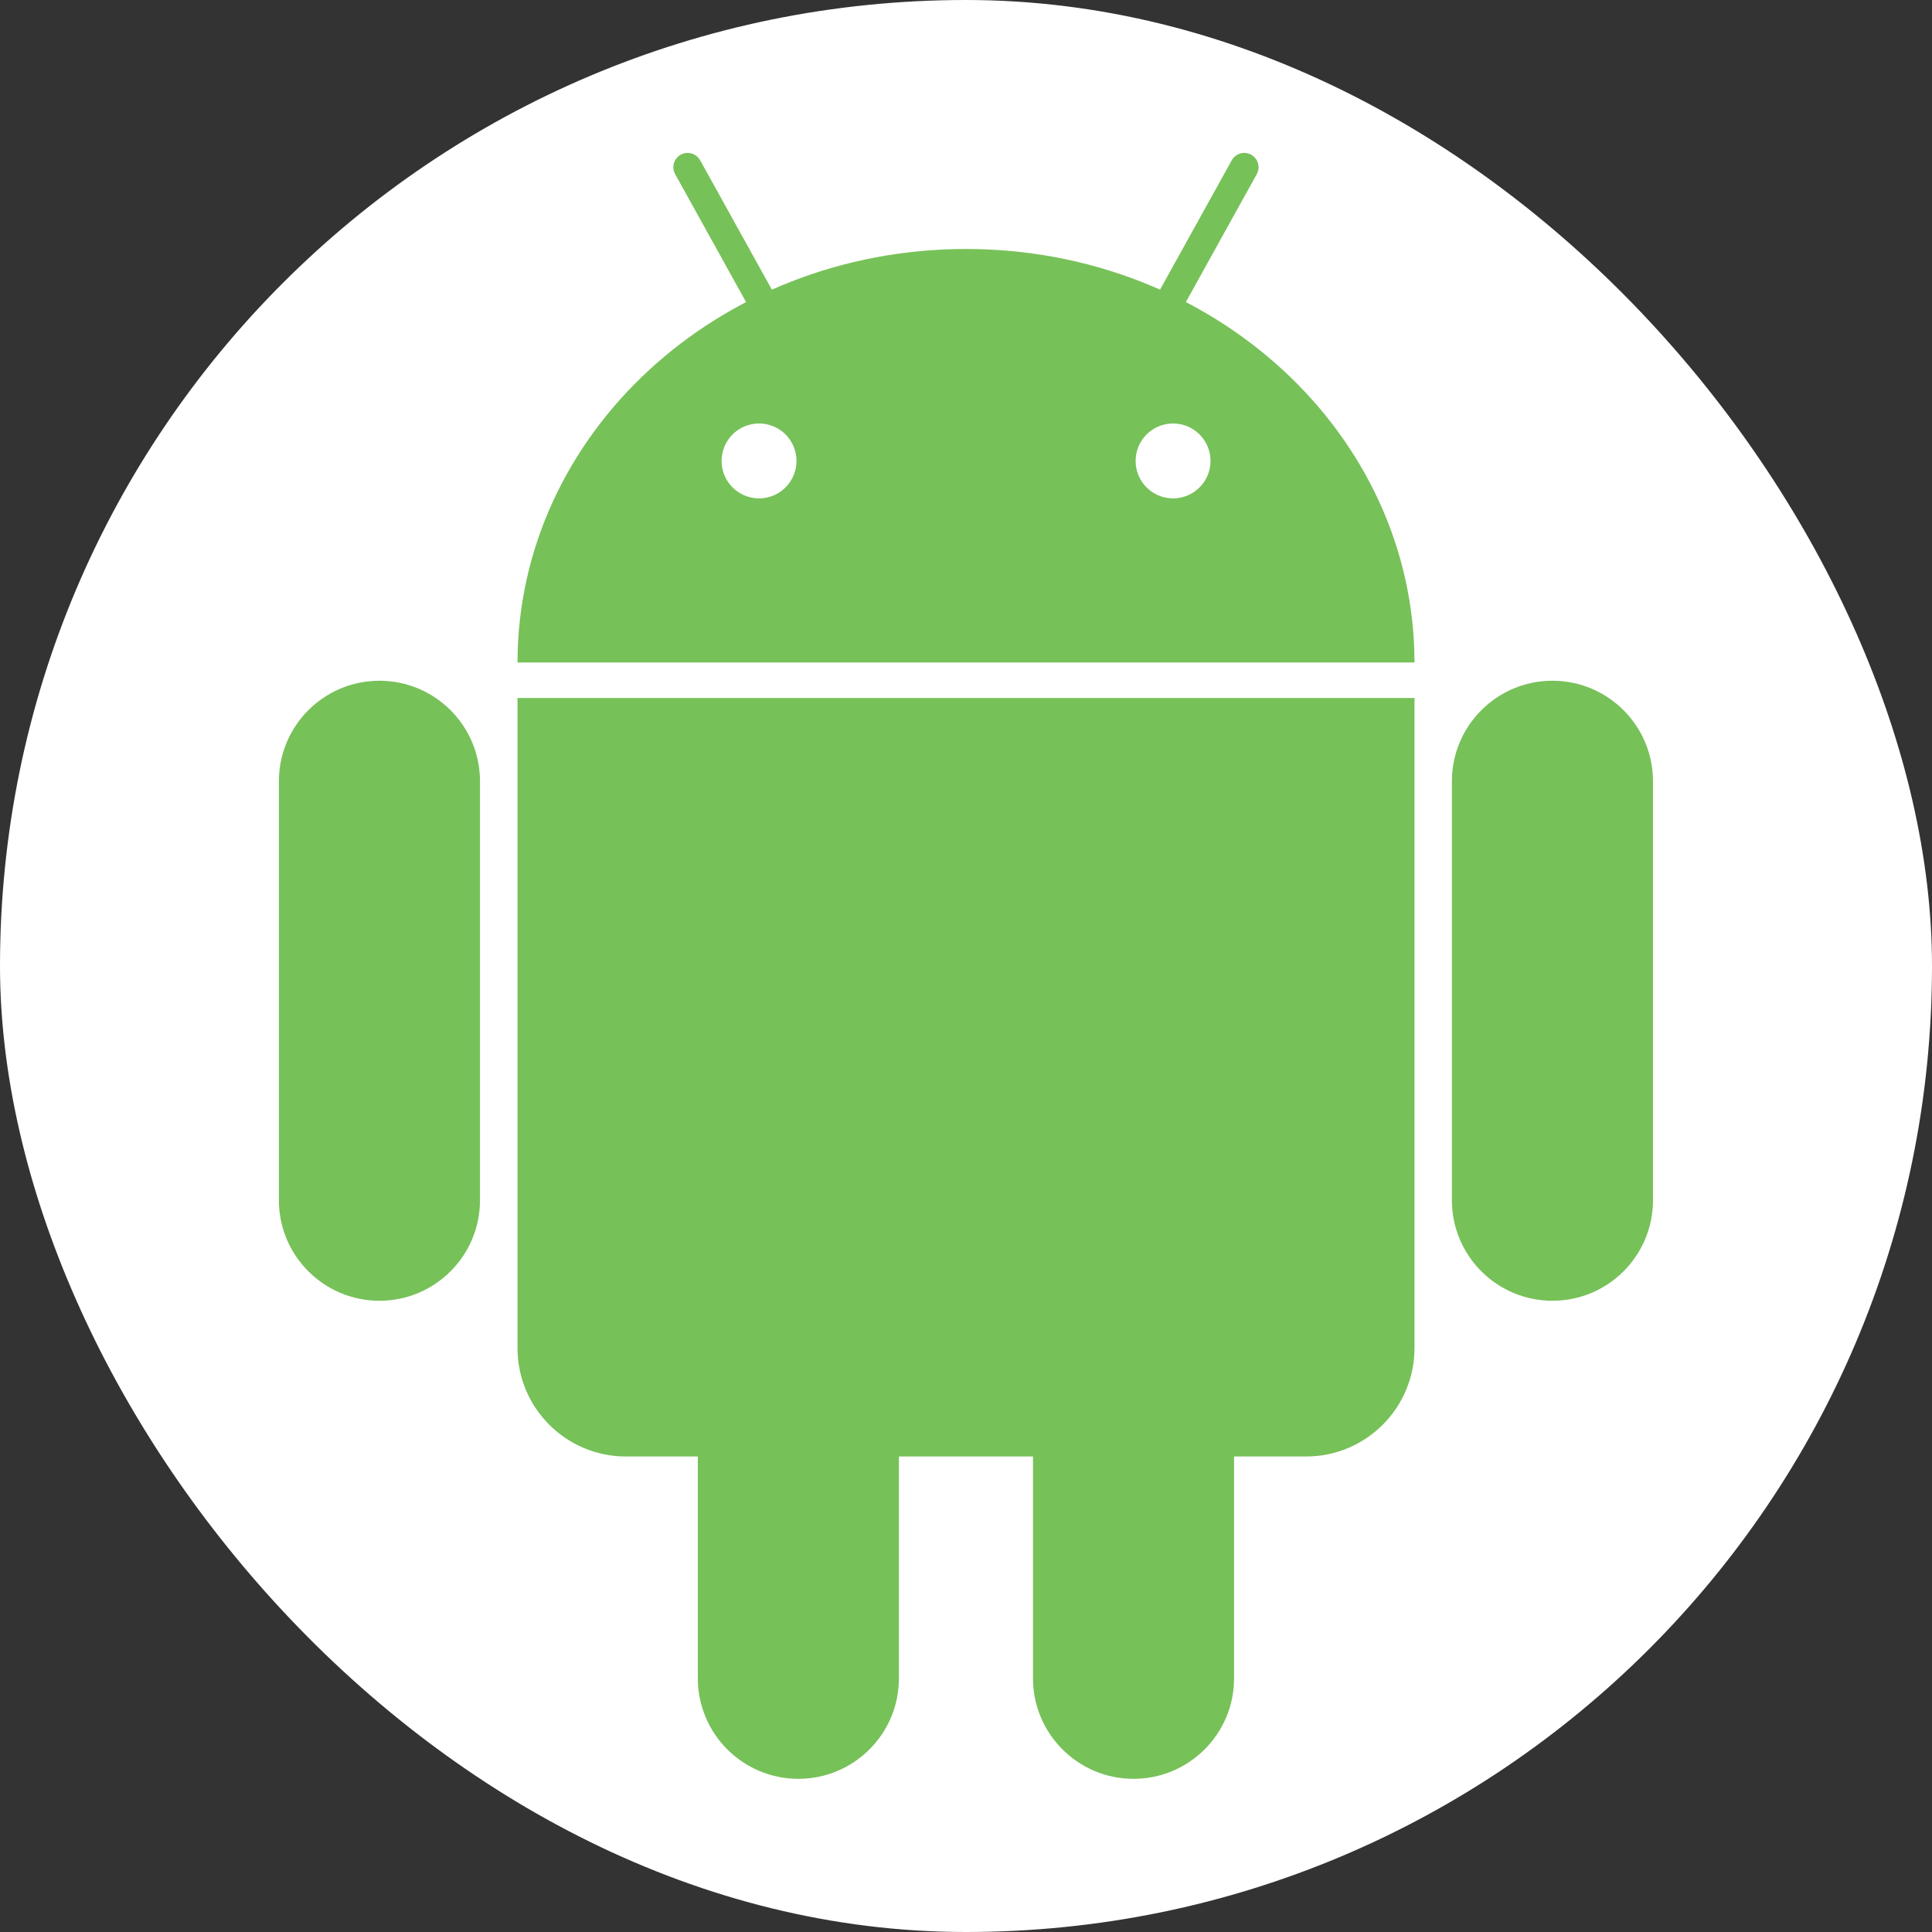
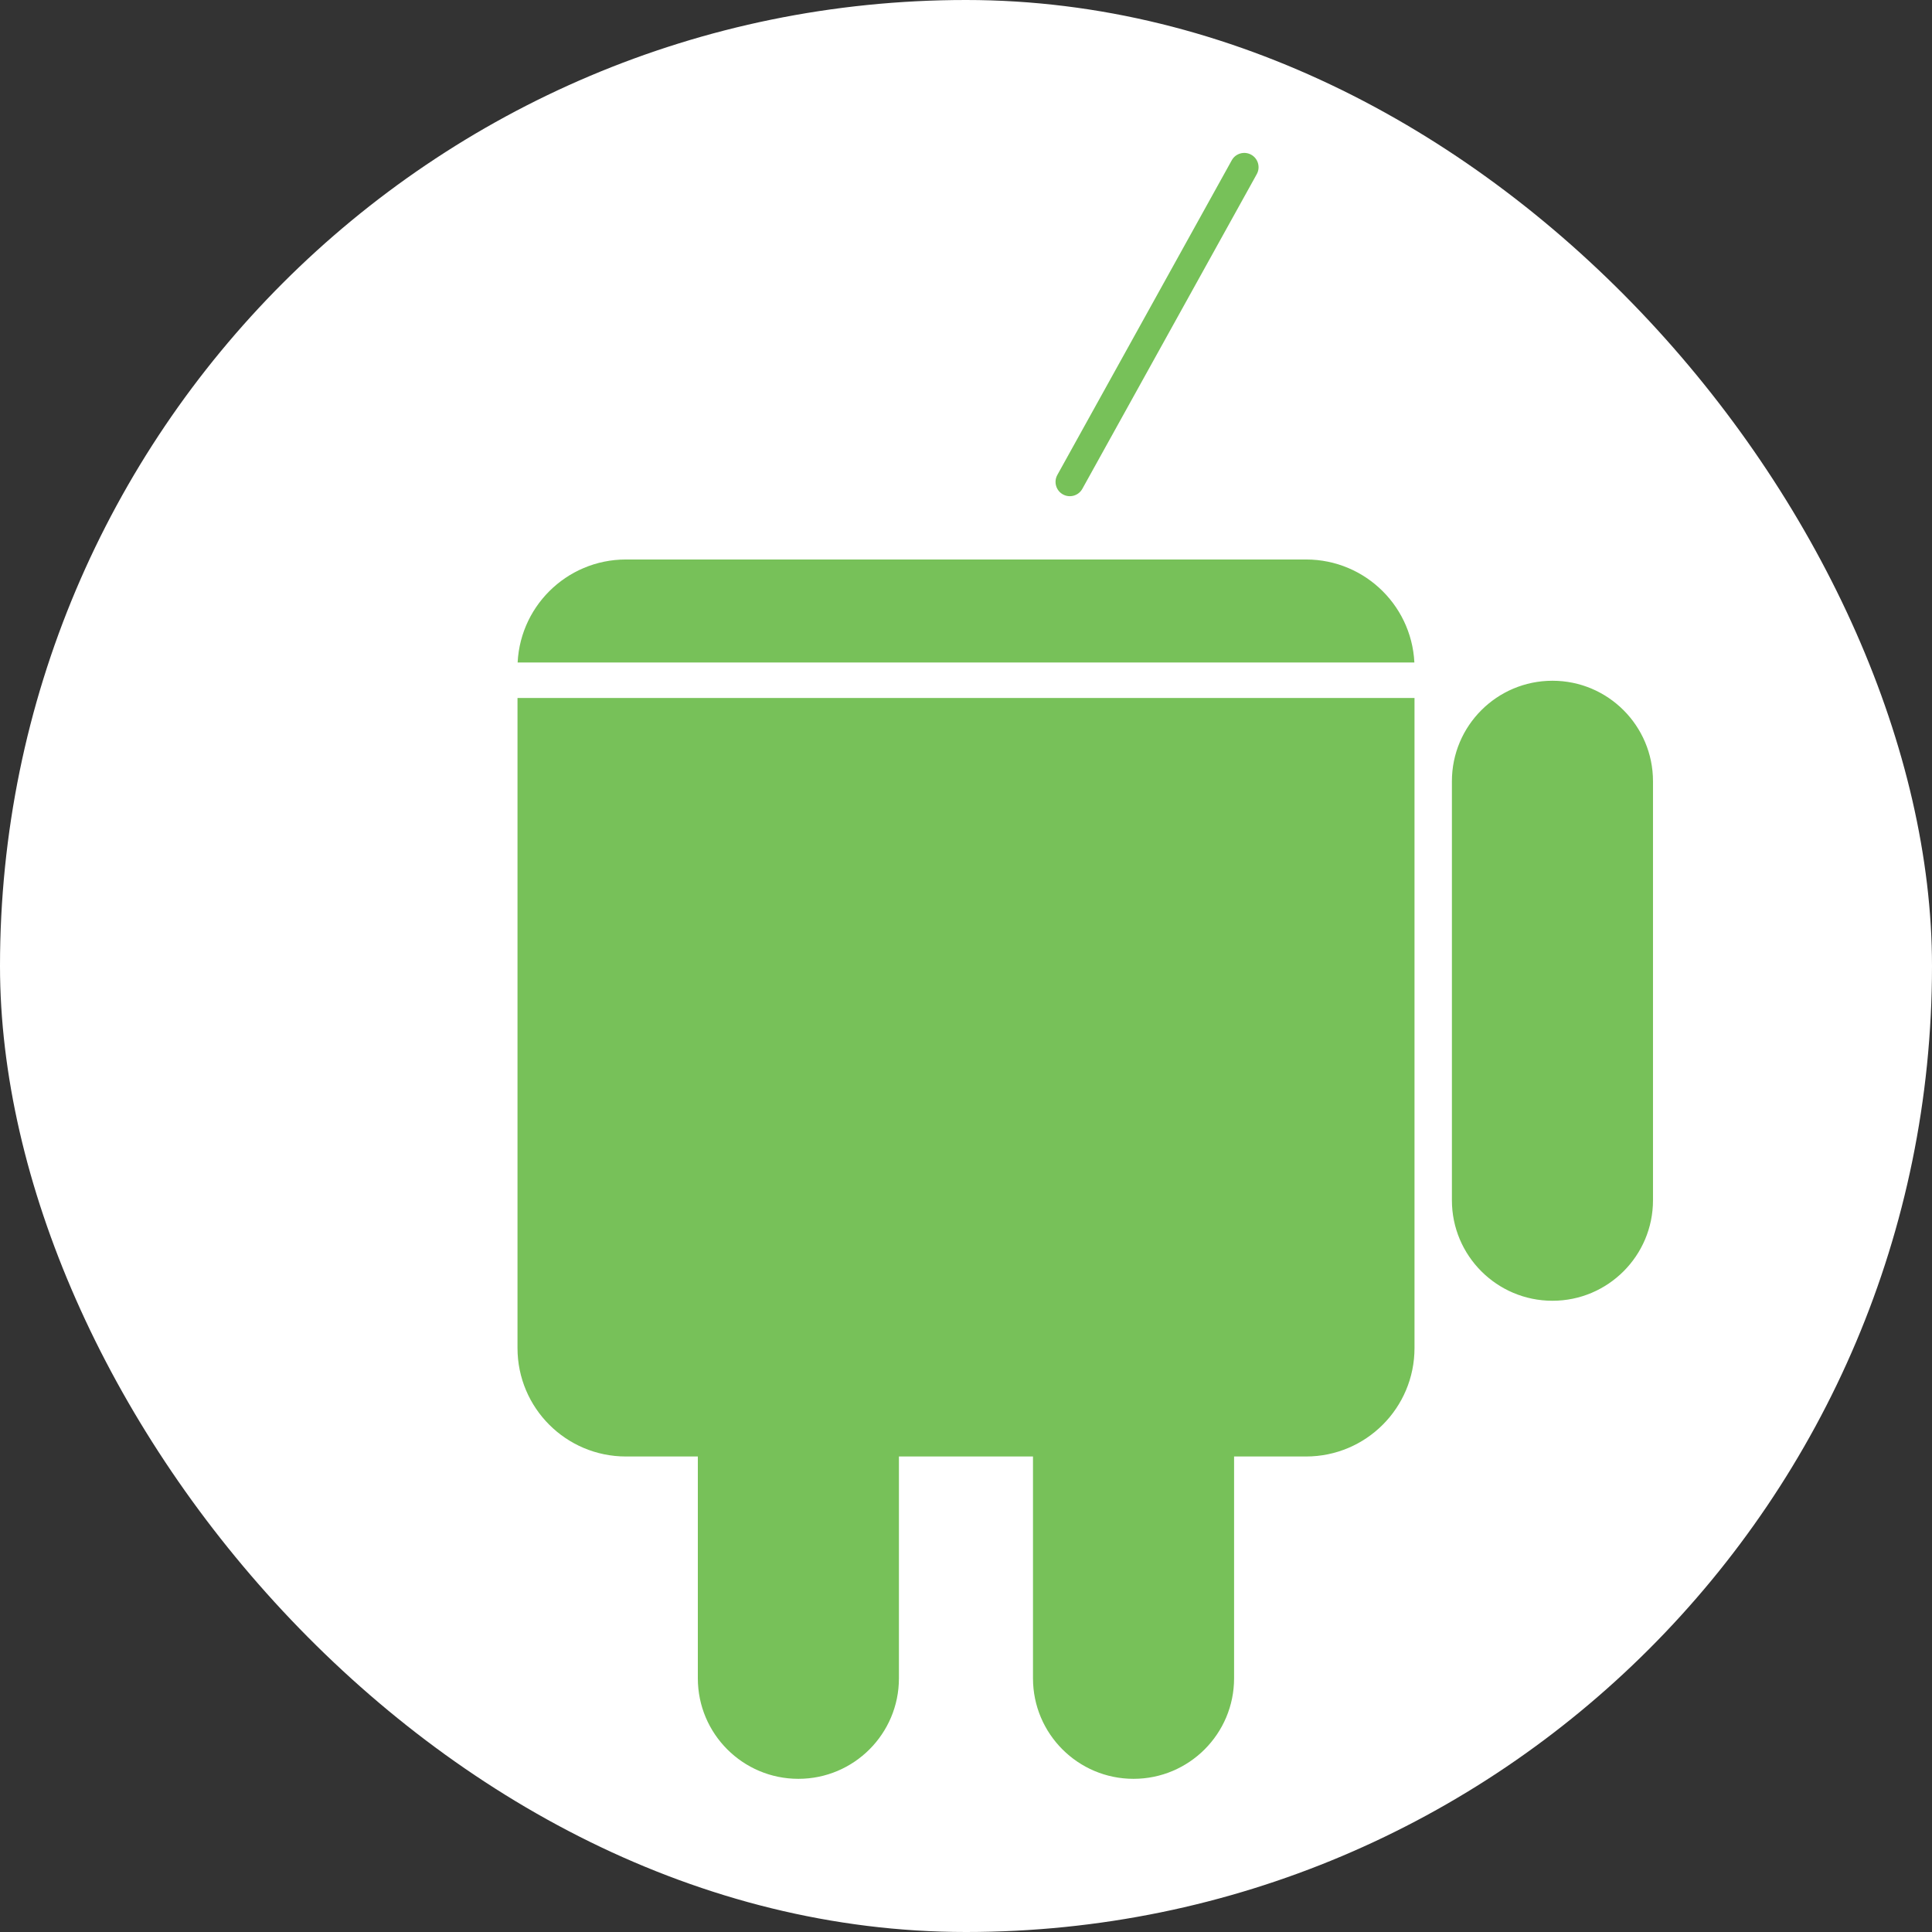
<svg xmlns="http://www.w3.org/2000/svg" width="200" height="200" viewBox="0 0 200 200" fill="none">
  <rect x="0" y="0" width="200" height="200" fill="#333333" stroke="none" />
  <rect width="200" height="200" rx="100" fill="white" />
-   <path d="M100 111.489C125.642 111.489 146.429 92.302 146.429 68.632C146.429 44.963 125.642 25.775 100 25.775C74.359 25.775 53.572 44.963 53.572 68.632C53.572 92.302 74.359 111.489 100 111.489Z" fill="#77C159" stroke="white" stroke-width="7.347" />
  <path d="M135.204 57.918H64.796C58.597 57.918 53.572 62.943 53.572 69.142V139.551C53.572 145.75 58.597 150.775 64.796 150.775H135.204C141.404 150.775 146.429 145.75 146.429 139.551V69.142C146.429 62.943 141.404 57.918 135.204 57.918Z" fill="#77C159" stroke="white" stroke-width="7.347" />
-   <path d="M68.285 18.918C67.397 17.316 67.976 15.297 69.578 14.409C71.18 13.522 73.198 14.1 74.086 15.702L92.143 48.277C93.031 49.879 92.452 51.898 90.85 52.786C89.248 53.674 87.23 53.095 86.342 51.493L68.285 18.918Z" fill="#77C159" stroke="white" stroke-width="3.673" />
  <path d="M148.464 80.879C148.464 74.116 153.947 68.634 160.709 68.634C167.472 68.634 172.954 74.116 172.954 80.879V124.246C172.954 131.009 167.472 136.491 160.709 136.491C153.947 136.491 148.464 131.009 148.464 124.246V80.879Z" fill="#77C159" stroke="white" stroke-width="3.673" />
  <path d="M105.098 130.368C105.098 123.606 110.58 118.123 117.343 118.123C124.106 118.123 129.588 123.606 129.588 130.368V173.736C129.588 180.498 124.106 185.98 117.343 185.98C110.58 185.98 105.098 180.498 105.098 173.736V130.368Z" fill="#77C159" stroke="white" stroke-width="3.673" />
  <path d="M131.706 18.918C132.594 17.316 132.016 15.297 130.414 14.409C128.812 13.522 126.793 14.1 125.905 15.702L107.849 48.277C106.961 49.879 107.54 51.898 109.141 52.786C110.743 53.674 112.762 53.095 113.65 51.493L131.706 18.918Z" fill="#77C159" stroke="white" stroke-width="3.673" />
-   <path d="M51.525 80.879C51.525 74.116 46.042 68.634 39.28 68.634C32.517 68.634 27.035 74.116 27.035 80.879V124.246C27.035 131.009 32.517 136.491 39.28 136.491C46.042 136.491 51.525 131.009 51.525 124.246V80.879Z" fill="#77C159" stroke="white" stroke-width="3.673" />
  <path d="M94.893 130.368C94.893 123.606 89.41 118.123 82.648 118.123C75.885 118.123 70.403 123.606 70.403 130.368V173.736C70.403 180.498 75.885 185.98 82.648 185.98C89.41 185.98 94.893 180.498 94.893 173.736V130.368Z" fill="#77C159" stroke="white" stroke-width="3.673" />
-   <path d="M100 111.489C125.642 111.489 146.429 92.302 146.429 68.632C146.429 44.963 125.642 25.775 100 25.775C74.359 25.775 53.572 44.963 53.572 68.632C53.572 92.302 74.359 111.489 100 111.489Z" fill="#77C159" />
  <path d="M135.204 57.918H64.796C58.597 57.918 53.572 62.943 53.572 69.142V139.551C53.572 145.75 58.597 150.775 64.796 150.775H135.204C141.404 150.775 146.429 145.75 146.429 139.551V69.142C146.429 62.943 141.404 57.918 135.204 57.918Z" fill="#77C159" />
-   <path d="M51.533 70.418H148.472Z" fill="white" />
+   <path d="M51.533 70.418Z" fill="white" />
  <path d="M51.533 70.418H148.472" stroke="white" stroke-width="3.673" />
  <path d="M78.576 49.756C79.703 49.756 80.616 48.842 80.616 47.715C80.616 46.588 79.703 45.674 78.576 45.674C77.448 45.674 76.535 46.588 76.535 47.715C76.535 48.842 77.448 49.756 78.576 49.756Z" fill="white" stroke="white" stroke-width="3.673" />
  <path d="M121.435 49.756C122.562 49.756 123.476 48.842 123.476 47.715C123.476 46.588 122.562 45.674 121.435 45.674C120.308 45.674 119.395 46.588 119.395 47.715C119.395 48.842 120.308 49.756 121.435 49.756Z" fill="white" stroke="white" stroke-width="3.673" />
</svg>